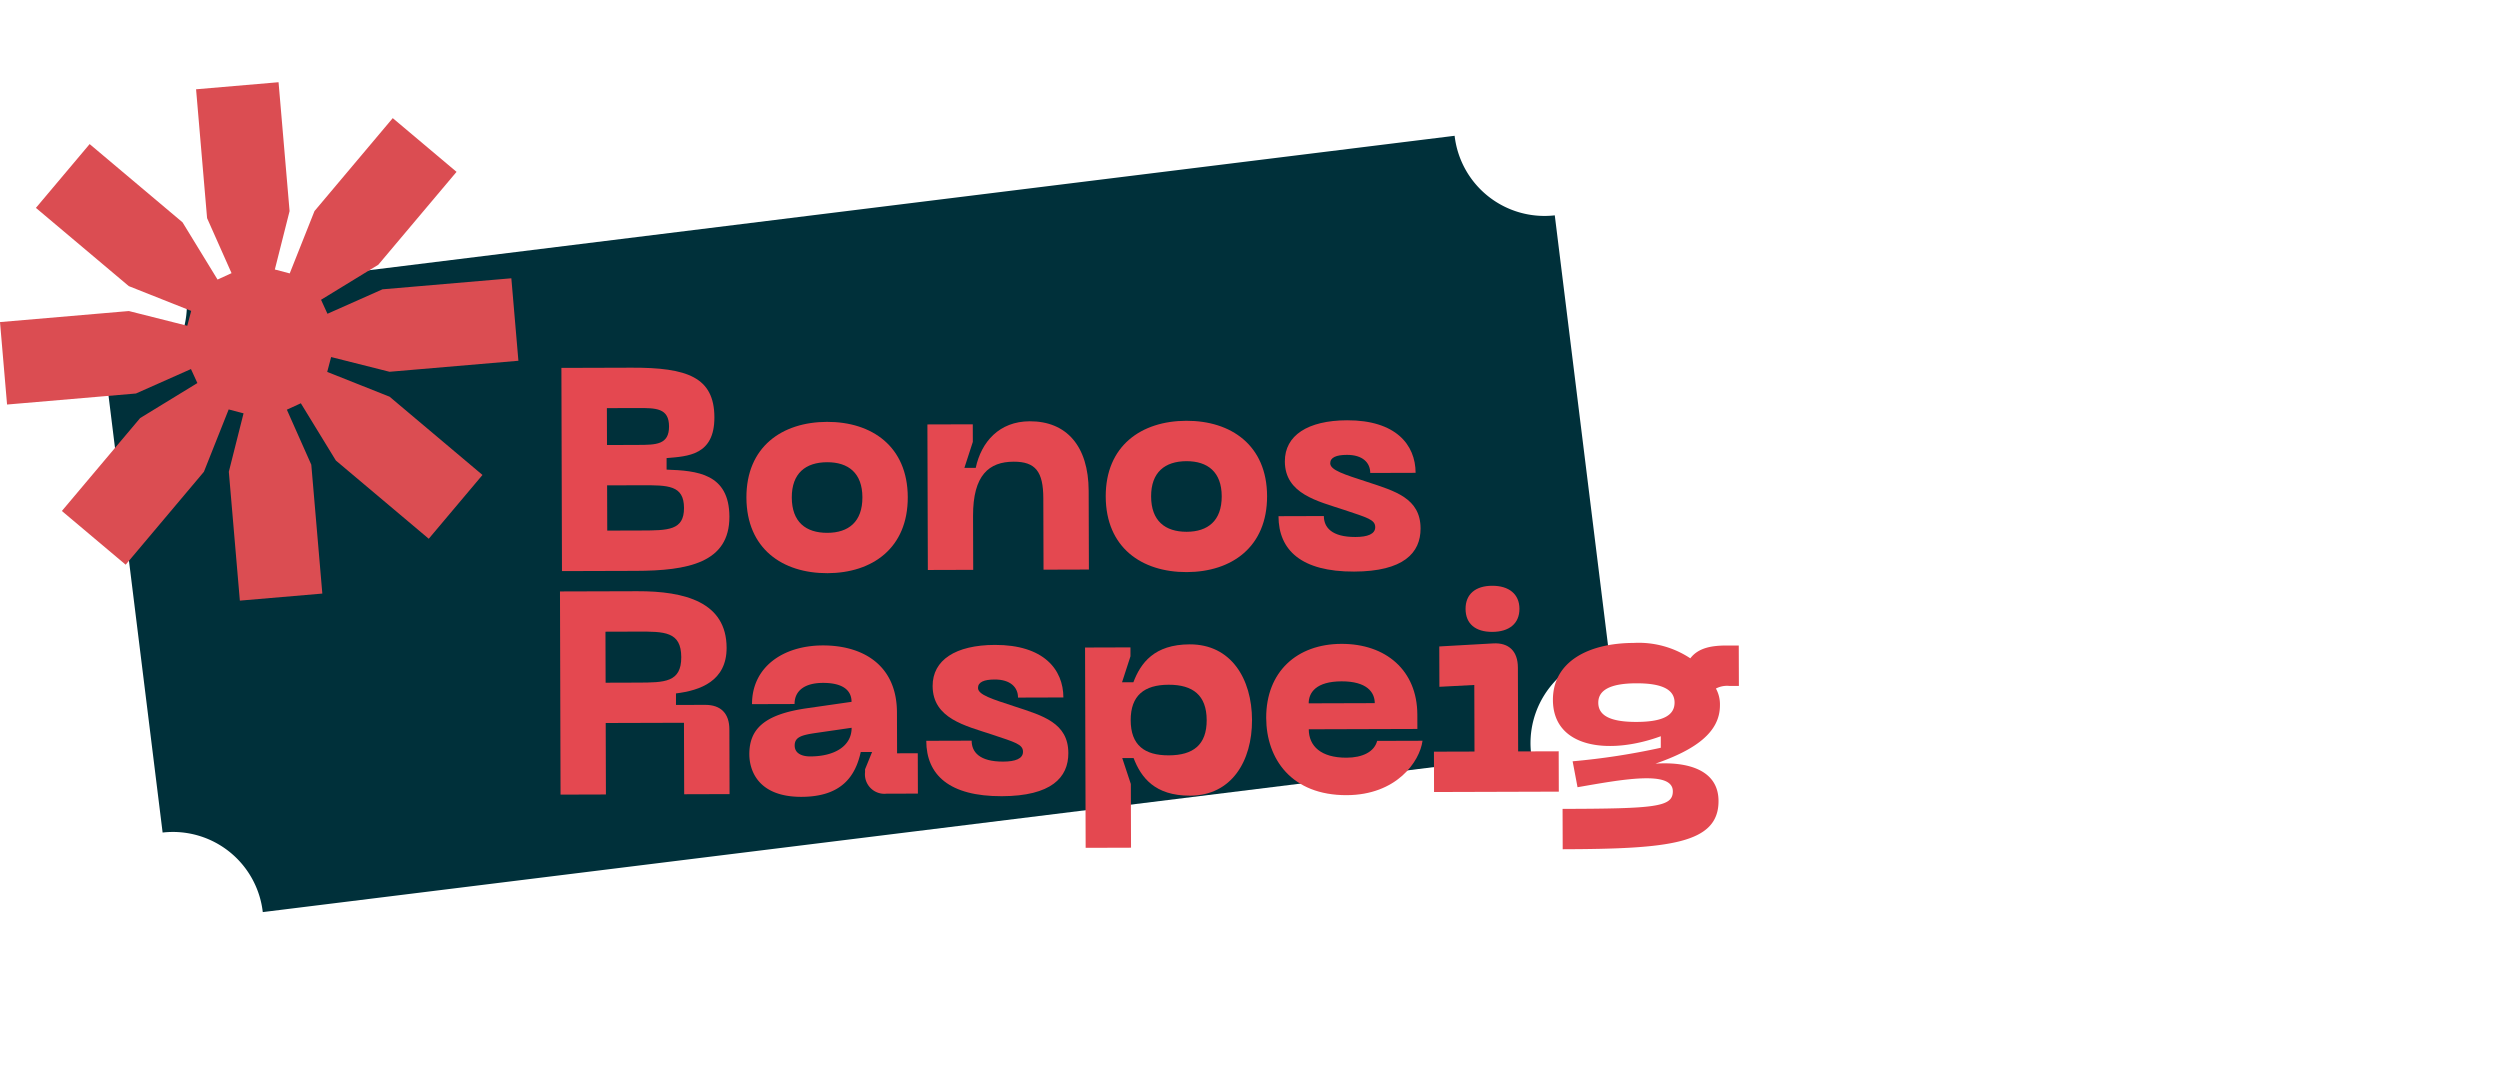
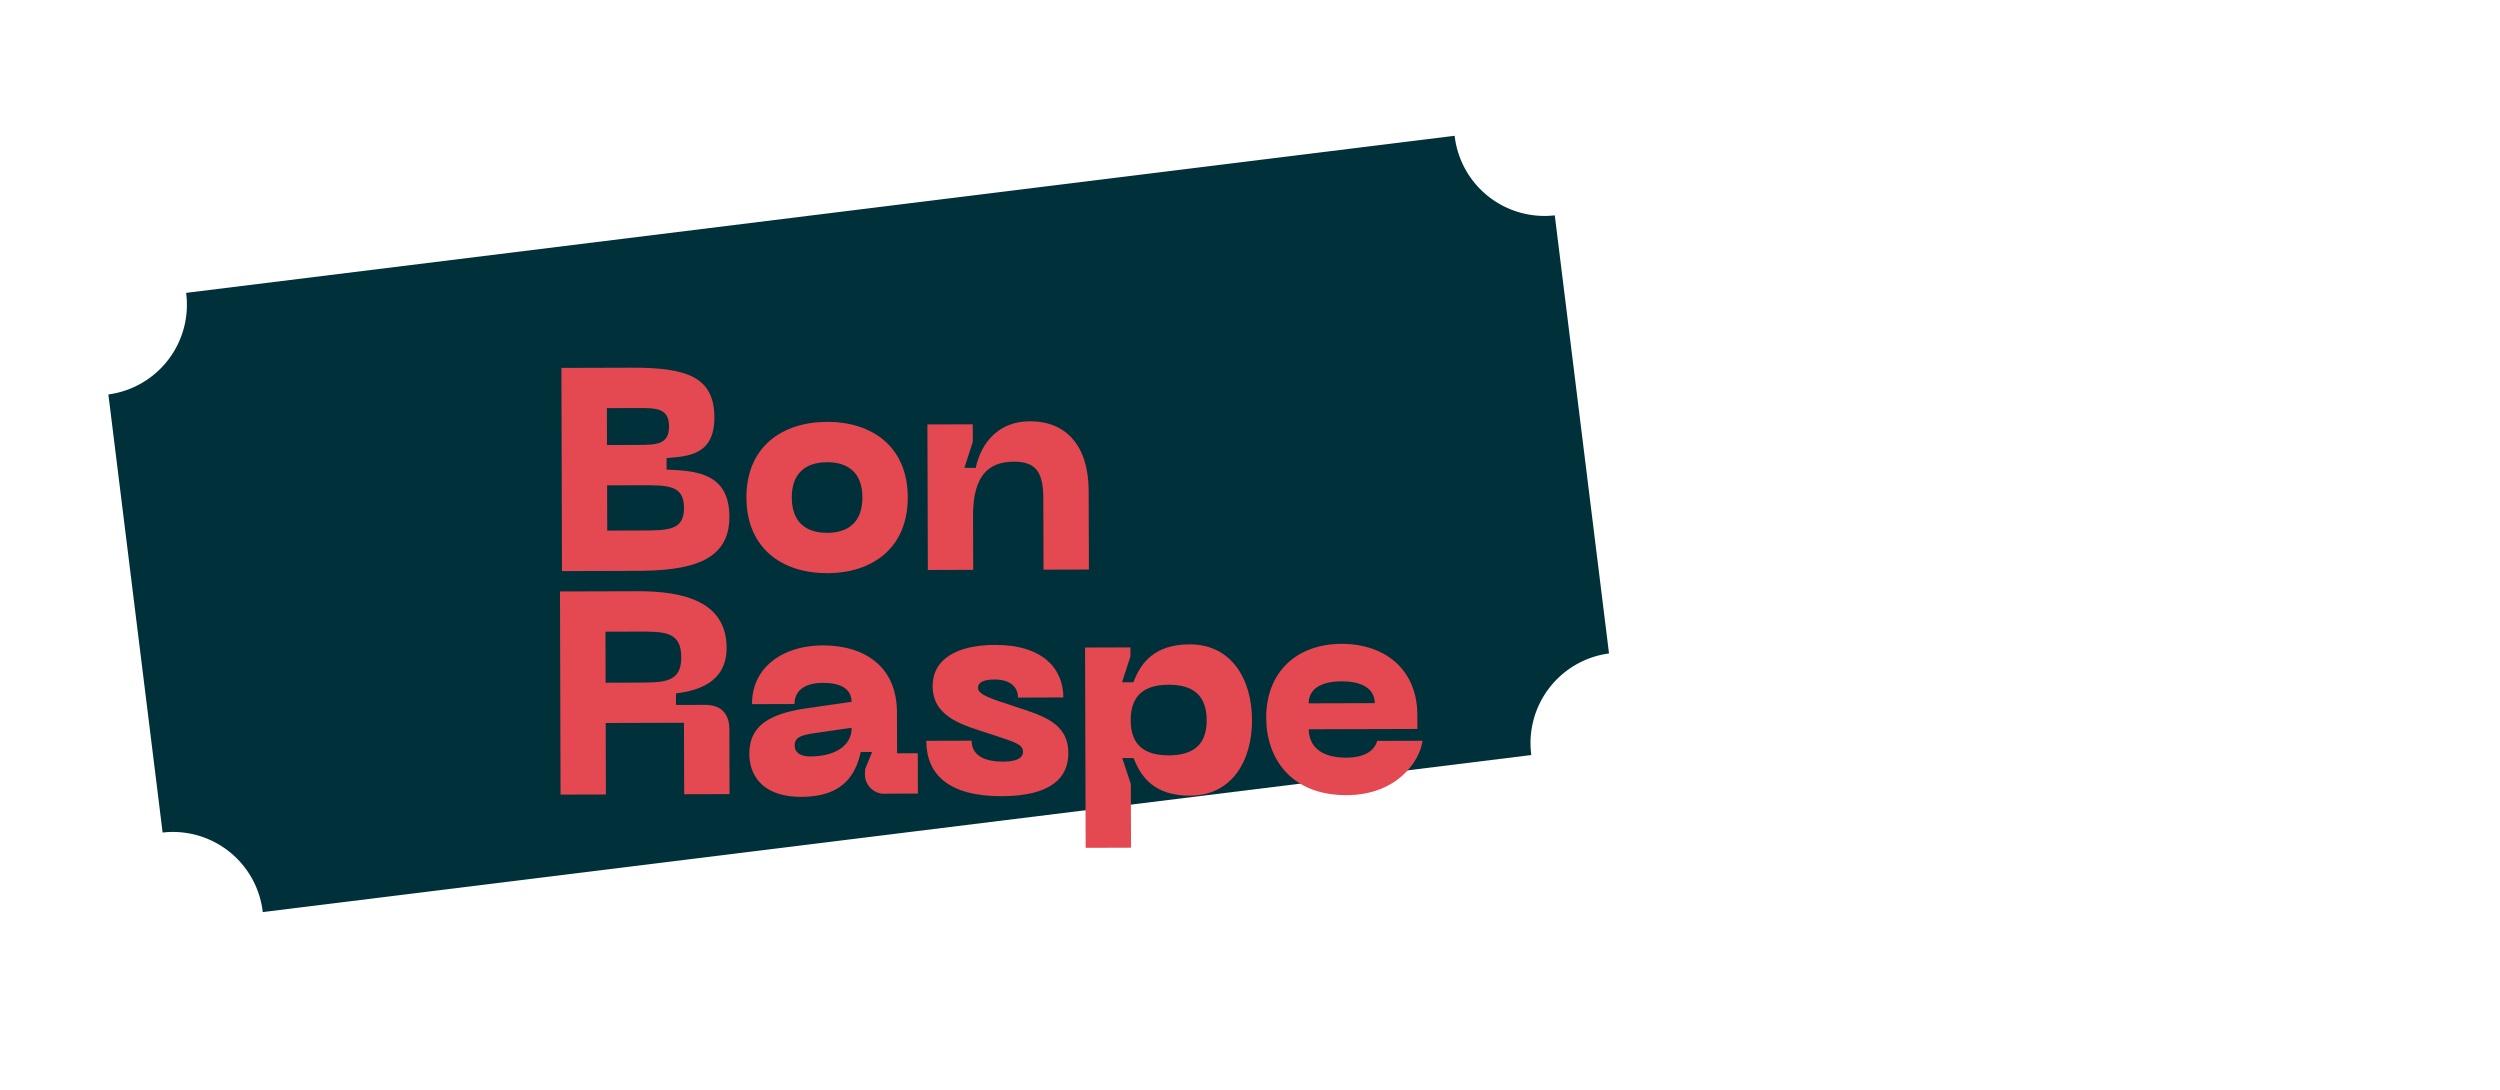
<svg xmlns="http://www.w3.org/2000/svg" width="351" height="153" viewBox="0 0 351 153">
  <g id="Grupo_1876" data-name="Grupo 1876" transform="translate(-104 -6718)">
    <rect id="Rectángulo_224" data-name="Rectángulo 224" width="351" height="153" transform="translate(104 6718)" fill="none" />
    <g id="Grupo_1879" data-name="Grupo 1879" transform="translate(94.275 6695.697)">
      <path id="Trazado_1" data-name="Trazado 1" d="M66.316,160.1l178.1-22.051a12.7,12.7,0,0,1,10.913-14.263l-7.616-61.509a12.7,12.7,0,0,1-14.062-11.17L55.551,73.16A12.7,12.7,0,0,1,44.638,87.422l7.616,61.509A12.7,12.7,0,0,1,66.316,160.1Z" transform="translate(-19.697 -9.739)" fill="#00303a" />
      <g id="Grupo_1" data-name="Grupo 1" transform="translate(9.725 33.847)">
-         <path id="Trazado_2" data-name="Trazado 2" d="M27.818,65.973l8.2,2.068.55-2.088L27.81,62.475,14.767,51.49l7.544-8.957L35.353,53.518l4.916,8.036,1.965-.9L38.8,52.931,37.253,34.838l11.58-.991L50.382,51.94l-2.069,8.2,2.089.55,3.478-8.754L64.866,38.889l8.957,7.544L62.837,59.475,54.8,64.392l.9,1.964,7.725-3.432,18.093-1.549.991,11.579L64.416,74.5l-8.2-2.068-.55,2.088L64.424,78,77.466,88.987l-7.544,8.957L56.88,86.959l-4.916-8.036-1.965.9,3.432,7.725,1.549,18.093L43.4,106.63,41.852,88.537l2.068-8.2-2.088-.55-3.479,8.755L27.368,101.588l-8.957-7.544L29.4,81l8.036-4.916-.9-1.965-7.725,3.432L10.716,79.1,9.725,67.523Z" transform="translate(-9.725 -33.847)" fill="#db4d52" />
-       </g>
+         </g>
      <g id="Grupo_2" data-name="Grupo 2" transform="translate(88.546 73.926)">
        <path id="Trazado_3" data-name="Trazado 3" d="M190.583,125.839l9.873-.03c7.8-.024,11.59,1.341,11.607,6.966.016,5.342-3.726,5.474-6.712,5.726l0,1.619c4.261.149,8.8.54,8.819,6.61.02,6.475-5.83,7.585-13.156,7.607l-10.352.031Zm10.7,10.813c2.588-.007,4.419-.013,4.412-2.6s-1.84-2.584-4.427-2.577l-4.3.013.016,5.18Zm.514,12.017c3.782-.012,6.012-.018,6-3.174-.01-3.2-2.239-3.19-6.022-3.179L197,142.33l.019,6.353Z" transform="translate(-190.583 -125.809)" fill="#e44850" />
        <path id="Trazado_4" data-name="Trazado 4" d="M261.5,143.263c6.291-.019,11.317,3.446,11.339,10.568.022,7.162-4.984,10.658-11.275,10.677-6.33.019-11.357-3.446-11.379-10.609C250.163,146.777,255.169,143.282,261.5,143.263Zm.047,15.58c2.986-.009,4.933-1.553,4.922-4.992-.01-3.4-1.966-4.931-4.952-4.922-3.026.009-4.972,1.553-4.962,4.952C256.565,157.32,258.52,158.851,261.546,158.843Z" transform="translate(-224.209 -135.656)" fill="#e44850" />
        <path id="Trazado_5" data-name="Trazado 5" d="M314.9,156.363l.023,7.567-6.37.019-.061-20.435,6.37-.019.007,2.468-1.184,3.646,1.592,0c.785-3.644,3.286-6.525,7.585-6.538,5.136-.015,8.252,3.455,8.271,9.768l.033,11.047-6.37.019-.03-10.035c-.011-3.723-1.091-5.136-4.156-5.127C317.148,148.75,314.884,150.617,314.9,156.363Z" transform="translate(-257.105 -135.546)" fill="#e44850" />
-         <path id="Trazado_6" data-name="Trazado 6" d="M377.252,142.916c6.291-.019,11.318,3.446,11.339,10.568.022,7.162-4.985,10.658-11.275,10.676-6.331.019-11.357-3.446-11.379-10.609C365.916,146.43,370.922,142.935,377.252,142.916ZM377.3,158.5c2.986-.009,4.932-1.552,4.922-4.992-.01-3.4-1.966-4.93-4.952-4.922-3.026.009-4.972,1.553-4.961,4.951C372.318,156.972,374.273,158.5,377.3,158.5Z" transform="translate(-289.514 -135.46)" fill="#e44850" />
-         <path id="Trazado_7" data-name="Trazado 7" d="M432.209,164c-7.405.023-10.6-3-10.614-7.778l6.37-.019c0,1.578,1.084,2.951,4.428,2.94,1.712,0,2.786-.413,2.783-1.384,0-1.052-1.119-1.332-4.347-2.415-3.746-1.243-8.328-2.241-8.341-6.814-.011-3.642,3.207-5.755,8.741-5.772,6.808-.02,9.606,3.41,9.618,7.376l-6.37.019c0-1.457-1.082-2.546-3.272-2.54-1.513,0-2.349.371-2.346,1.181,0,.971,2,1.572,5.184,2.614,3.905,1.284,7.492,2.285,7.5,6.533C441.557,161.384,439.137,163.982,432.209,164Z" transform="translate(-320.916 -135.373)" fill="#e44850" />
      </g>
      <g id="Grupo_3" data-name="Grupo 3" transform="translate(88.346 104.545)">
        <path id="Trazado_8" data-name="Trazado 8" d="M190.123,197.854l10.869-.032c6.689-.02,12.507,1.541,12.526,7.934.014,4.694-3.725,6-7.108,6.415l0,1.619,4.1-.012c2.19-.007,3.388,1.2,3.395,3.429l.027,9.1-6.371.019-.03-10.035-10.988.033.03,10.036-6.37.019Zm10.907,12.8c3.782-.012,6.132-.018,6.121-3.579-.011-3.6-2.36-3.595-6.142-3.583l-4.5.014.021,7.162Z" transform="translate(-190.123 -197.057)" fill="#e44850" />
        <path id="Trazado_9" data-name="Trazado 9" d="M259.15,224.113l6.328-.91c-.005-1.659-1.282-2.667-4.03-2.658-2.548.007-3.978,1.1-3.973,2.966l-5.972.018c-.015-5.18,4.315-8.228,9.929-8.244,5.534-.017,10.4,2.68,10.42,9.4l.017,5.746,2.906-.008.017,5.665-4.419.013a2.729,2.729,0,0,1-3-3.026v-.4l.988-2.431-1.592,0c-.746,3.4-2.689,6.28-8.3,6.3-6.251.019-7.337-3.863-7.344-5.968C251.116,227.05,253.181,224.981,259.15,224.113Zm.538,6.756c3.5-.01,5.808-1.515,5.8-4.023l-5.134.744c-1.91.289-2.865.575-2.861,1.749S258.613,230.873,259.688,230.869Z" transform="translate(-224.54 -206.909)" fill="#e44850" />
        <path id="Trazado_10" data-name="Trazado 10" d="M318.738,236.36c-7.406.022-10.6-3-10.614-7.778l6.37-.019c0,1.578,1.084,2.951,4.428,2.94,1.712-.005,2.786-.412,2.783-1.384,0-1.052-1.119-1.333-4.347-2.415-3.746-1.242-8.328-2.241-8.341-6.814-.011-3.642,3.208-5.756,8.742-5.772,6.808-.02,9.605,3.411,9.617,7.377l-6.37.019c0-1.457-1.083-2.546-3.273-2.539-1.513,0-2.348.371-2.346,1.181,0,.971,2,1.572,5.184,2.615,3.9,1.283,7.492,2.285,7.5,6.533C328.087,233.742,325.666,236.339,318.738,236.36Z" transform="translate(-256.697 -206.815)" fill="#e44850" />
        <path id="Trazado_11" data-name="Trazado 11" d="M365.659,215.36l0,1.254-1.184,3.645,1.593,0c1.027-2.714,2.93-5.31,7.907-5.324,5.813-.017,8.734,4.83,8.751,10.616s-2.875,10.611-8.688,10.628c-4.977.015-6.9-2.569-7.939-5.277l-1.593,0,1.206,3.639.027,8.943-6.371.019-.084-28.123Zm5.381,15.158c3.424-.01,5.331-1.473,5.32-4.953s-1.926-4.971-5.35-4.961-5.331,1.514-5.32,4.993S367.616,230.529,371.039,230.518Z" transform="translate(-285.563 -206.709)" fill="#e44850" />
        <path id="Trazado_12" data-name="Trazado 12" d="M428.2,214.783c6.251-.019,10.641,3.731,10.66,9.923l.006,2.023-15.249.046c.007,2.347,1.685,4,5.307,3.99,2.229-.007,3.9-.821,4.293-2.36l6.37-.019c-.39,2.955-3.68,7.619-10.648,7.639-7.724.024-11.282-5.065-11.3-10.851C417.626,218.7,421.954,214.8,428.2,214.783Zm4.683,8.322c0-1.538-1.124-3.072-4.667-3.061s-4.614,1.552-4.609,3.089Z" transform="translate(-318.487 -206.626)" fill="#e44850" />
-         <path id="Trazado_13" data-name="Trazado 13" d="M471.673,219.36l5.693-.017-.027-9.348-4.9.257-.017-5.665,7.564-.427c2.229-.128,3.467,1.123,3.473,3.388l.035,11.776,5.693-.017.017,5.665-17.518.053Zm4.439-20.044c-.006-2.064,1.384-3.242,3.733-3.249s3.826,1.162,3.832,3.226c.006,2.1-1.464,3.242-3.813,3.249S476.118,201.42,476.112,199.316Z" transform="translate(-348.968 -196.067)" fill="#e44850" />
-         <path id="Trazado_14" data-name="Trazado 14" d="M536.092,214.861l.017,5.665-1.354,0a3.384,3.384,0,0,0-1.87.37,4.594,4.594,0,0,1,.564,2.345c.012,3.844-3.524,6.283-9.053,8.2,4.578-.3,8.842.9,8.854,5.234.018,6.029-6.947,6.738-21.878,6.783l-.017-5.665c13.019-.039,15.487-.249,15.48-2.475-.009-2.995-7.211-1.638-13.38-.567l-.688-3.64a97.306,97.306,0,0,0,12.377-1.9l0-1.618c-7.357,2.692-15.125,1.623-15.145-5.094-.016-5.382,4.993-7.986,11.323-8.006a13.112,13.112,0,0,1,7.969,2.161c1.19-1.582,3.259-1.79,5.051-1.8Zm-9.014,8c0-1.7-1.521-2.707-5.343-2.7s-5.372,1.028-5.367,2.727c.005,1.74,1.561,2.706,5.383,2.695S527.083,224.6,527.078,222.86Z" transform="translate(-370.59 -206.467)" fill="#e44850" />
      </g>
    </g>
  </g>
</svg>